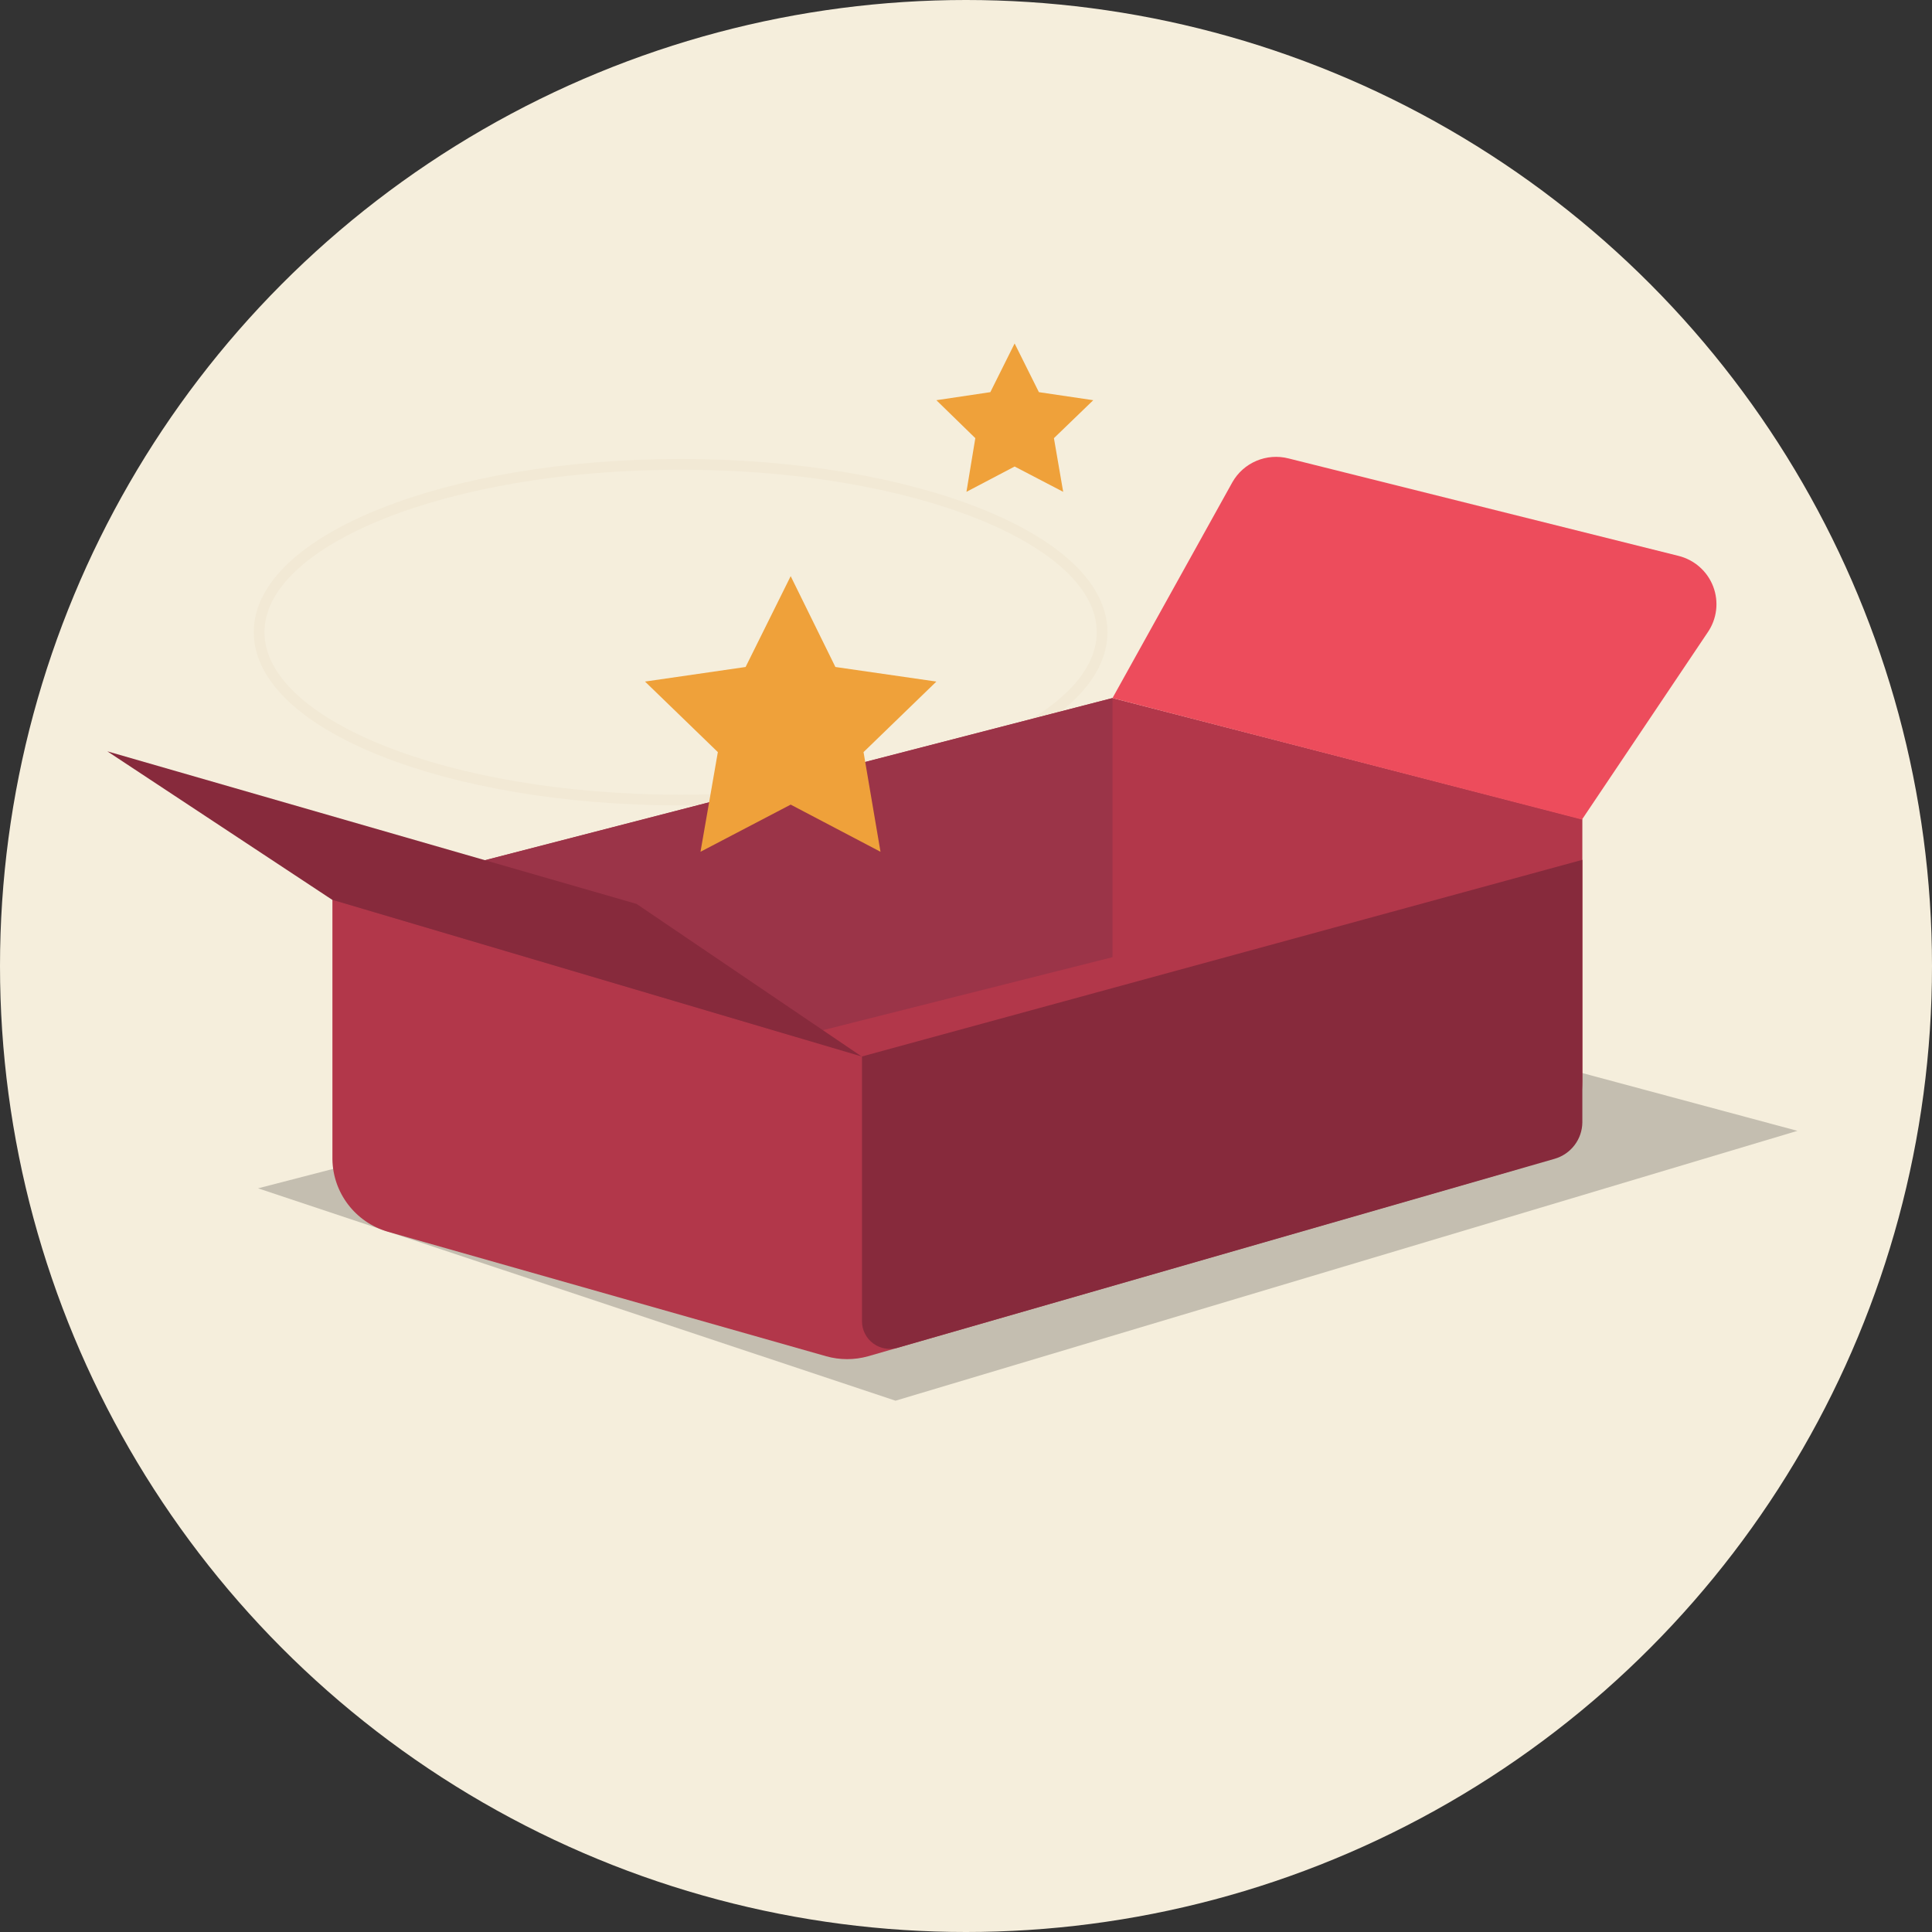
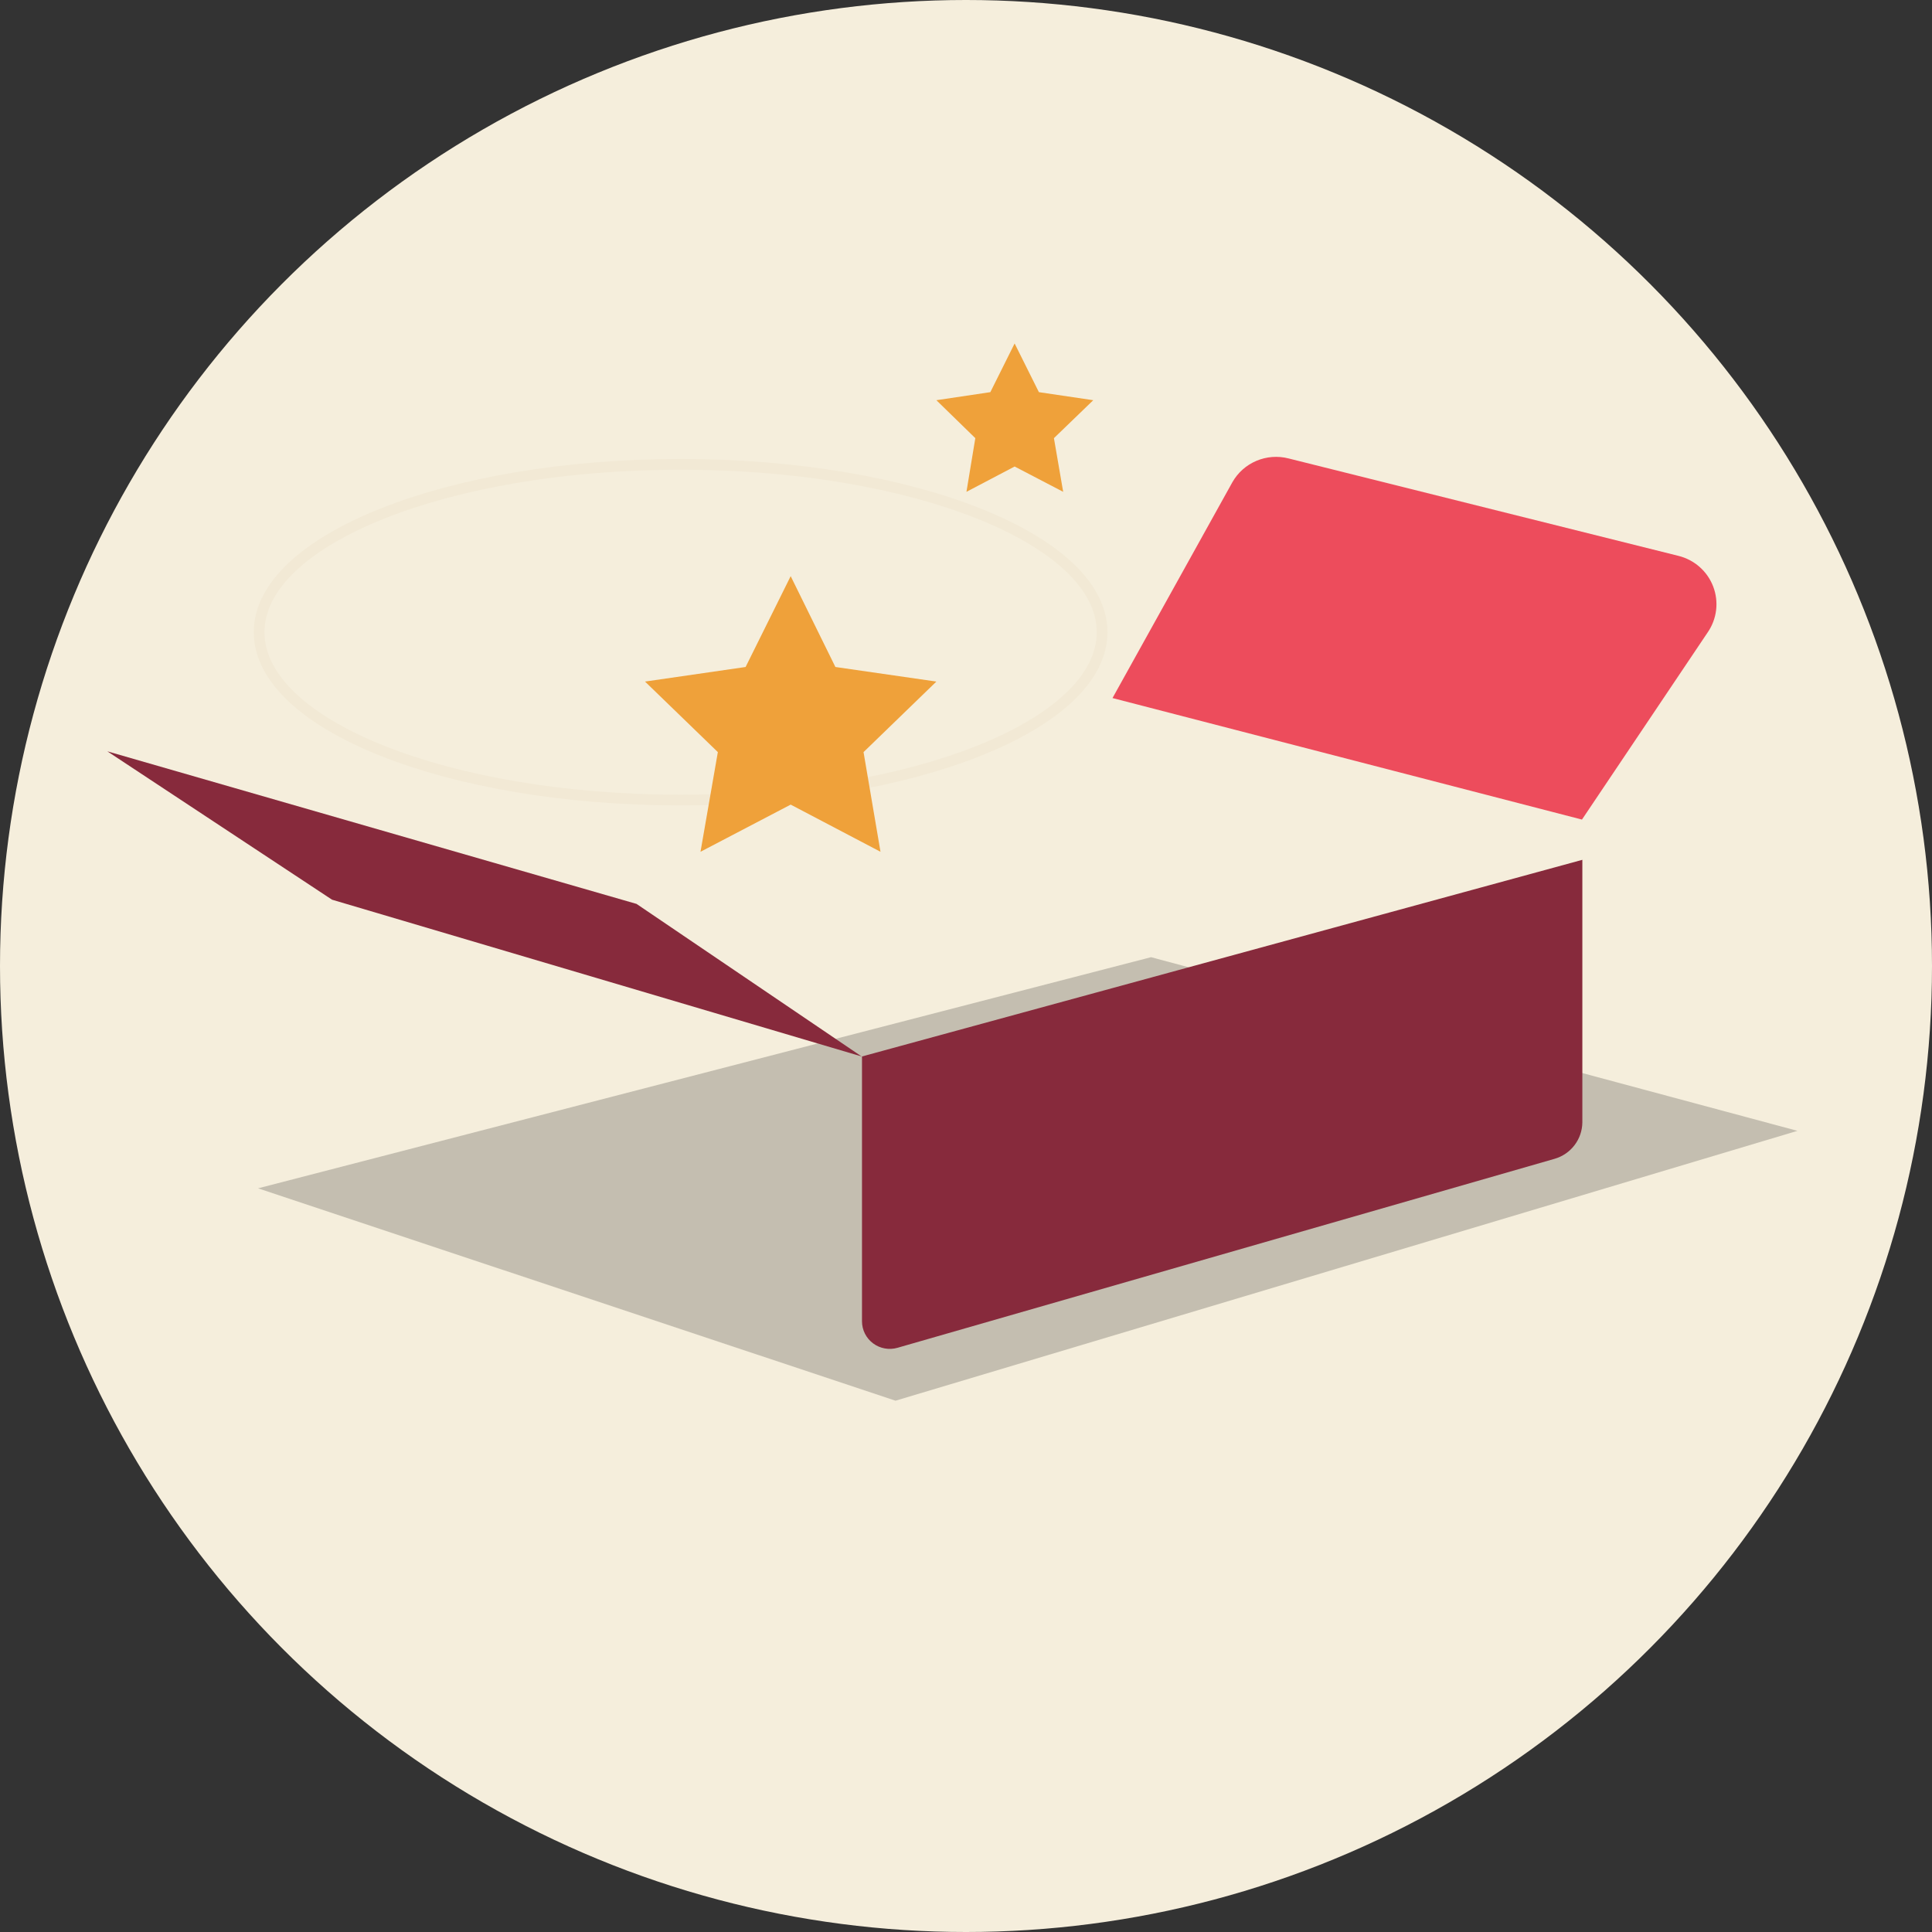
<svg xmlns="http://www.w3.org/2000/svg" width="90px" height="90px" viewBox="0 0 90 90" version="1.1">
  <rect x="0" y="0" width="90" height="90" fill="#333333" stroke="none" />
  <title>icon-1</title>
  <desc>Created with Sketch.</desc>
  <defs />
  <g id="export" stroke="none" stroke-width="1" fill="none" fill-rule="evenodd">
    <g id="icon-1">
      <g id="Group-4">
        <circle id="Oval" fill="#F5EEDC" cx="45" cy="45" r="45" />
        <g id="Page-1" transform="translate(12, 21)" stroke-width="0.5" stroke="#F2E9D5">
          <g id="Group">
            <path d="M39.34,8.45 C39.34,12.769 30.548,16.27 19.706,16.27 C8.861,16.27 0.071,12.769 0.071,8.45 C0.071,4.131 8.861,0.631 19.706,0.631 C30.548,0.631 39.34,4.131 39.34,8.45 Z" id="Stroke-6" />
          </g>
        </g>
      </g>
      <g id="box" transform="translate(5, 16)" fill-rule="nonzero">
        <g id="Layer_2">
          <g>
            <g id="Layer_1-2">
              <polygon id="Shape" fill="#000000" opacity="0.2" points="7.02 39.357 36.717 49.25 78.731 36.679 48.621 28.589" />
-               <path d="M10.485,25.911 L10.485,38 C10.507,39.562 11.547,40.93 13.053,41.375 L33.485,47.179 C34.125,47.359 34.803,47.359 35.442,47.179 L65.57,38.5 C67.427,37.968 68.708,36.279 68.712,34.357 L68.712,22.161 L46.825,16.518 L10.485,25.911 Z" id="Shape" fill="#B2374A" />
-               <path d="M46.825,16.518 L52.409,6.464 C52.929,5.546 54.006,5.092 55.031,5.357 L73.183,9.893 C73.927,10.075 74.535,10.609 74.807,11.322 C75.08,12.036 74.982,12.836 74.547,13.464 L68.694,22.179 L46.825,16.518 Z" id="Shape" fill="#ED4C5C" />
-               <polygon id="Shape" fill="#9B3448" points="46.825 16.518 46.825 28.589 32.085 32.304 10.467 25.911" />
+               <path d="M46.825,16.518 L52.409,6.464 C52.929,5.546 54.006,5.092 55.031,5.357 L73.183,9.893 C73.927,10.075 74.535,10.609 74.807,11.322 C75.08,12.036 74.982,12.836 74.547,13.464 L68.694,22.179 L46.825,16.518 " id="Shape" fill="#ED4C5C" />
              <polygon id="Shape" fill="#872A3C" points="10.467 25.911 35.137 33.214 24.652 26.107 0 19" />
              <polygon id="Shape" fill="#EFA13A" points="31.833 10.839 33.916 15.071 38.62 15.75 35.227 19.036 36.017 23.679 31.833 21.482 27.632 23.679 28.44 19.036 25.047 15.75 29.733 15.071" />
              <polygon id="Shape" fill="#EFA13A" points="42.265 0 43.396 2.268 45.928 2.643 44.096 4.411 44.527 6.911 42.265 5.732 40.021 6.911 40.434 4.411 38.62 2.643 41.134 2.268" />
              <path d="M67.419,37.982 L36.807,46.786 C36.417,46.898 35.997,46.821 35.672,46.579 C35.347,46.337 35.156,45.957 35.155,45.554 L35.155,33.214 L68.712,24.054 L68.712,36.286 C68.704,37.073 68.179,37.762 67.419,37.982 Z" id="Shape" fill="#872A3C" />
            </g>
          </g>
        </g>
      </g>
    </g>
  </g>
</svg>